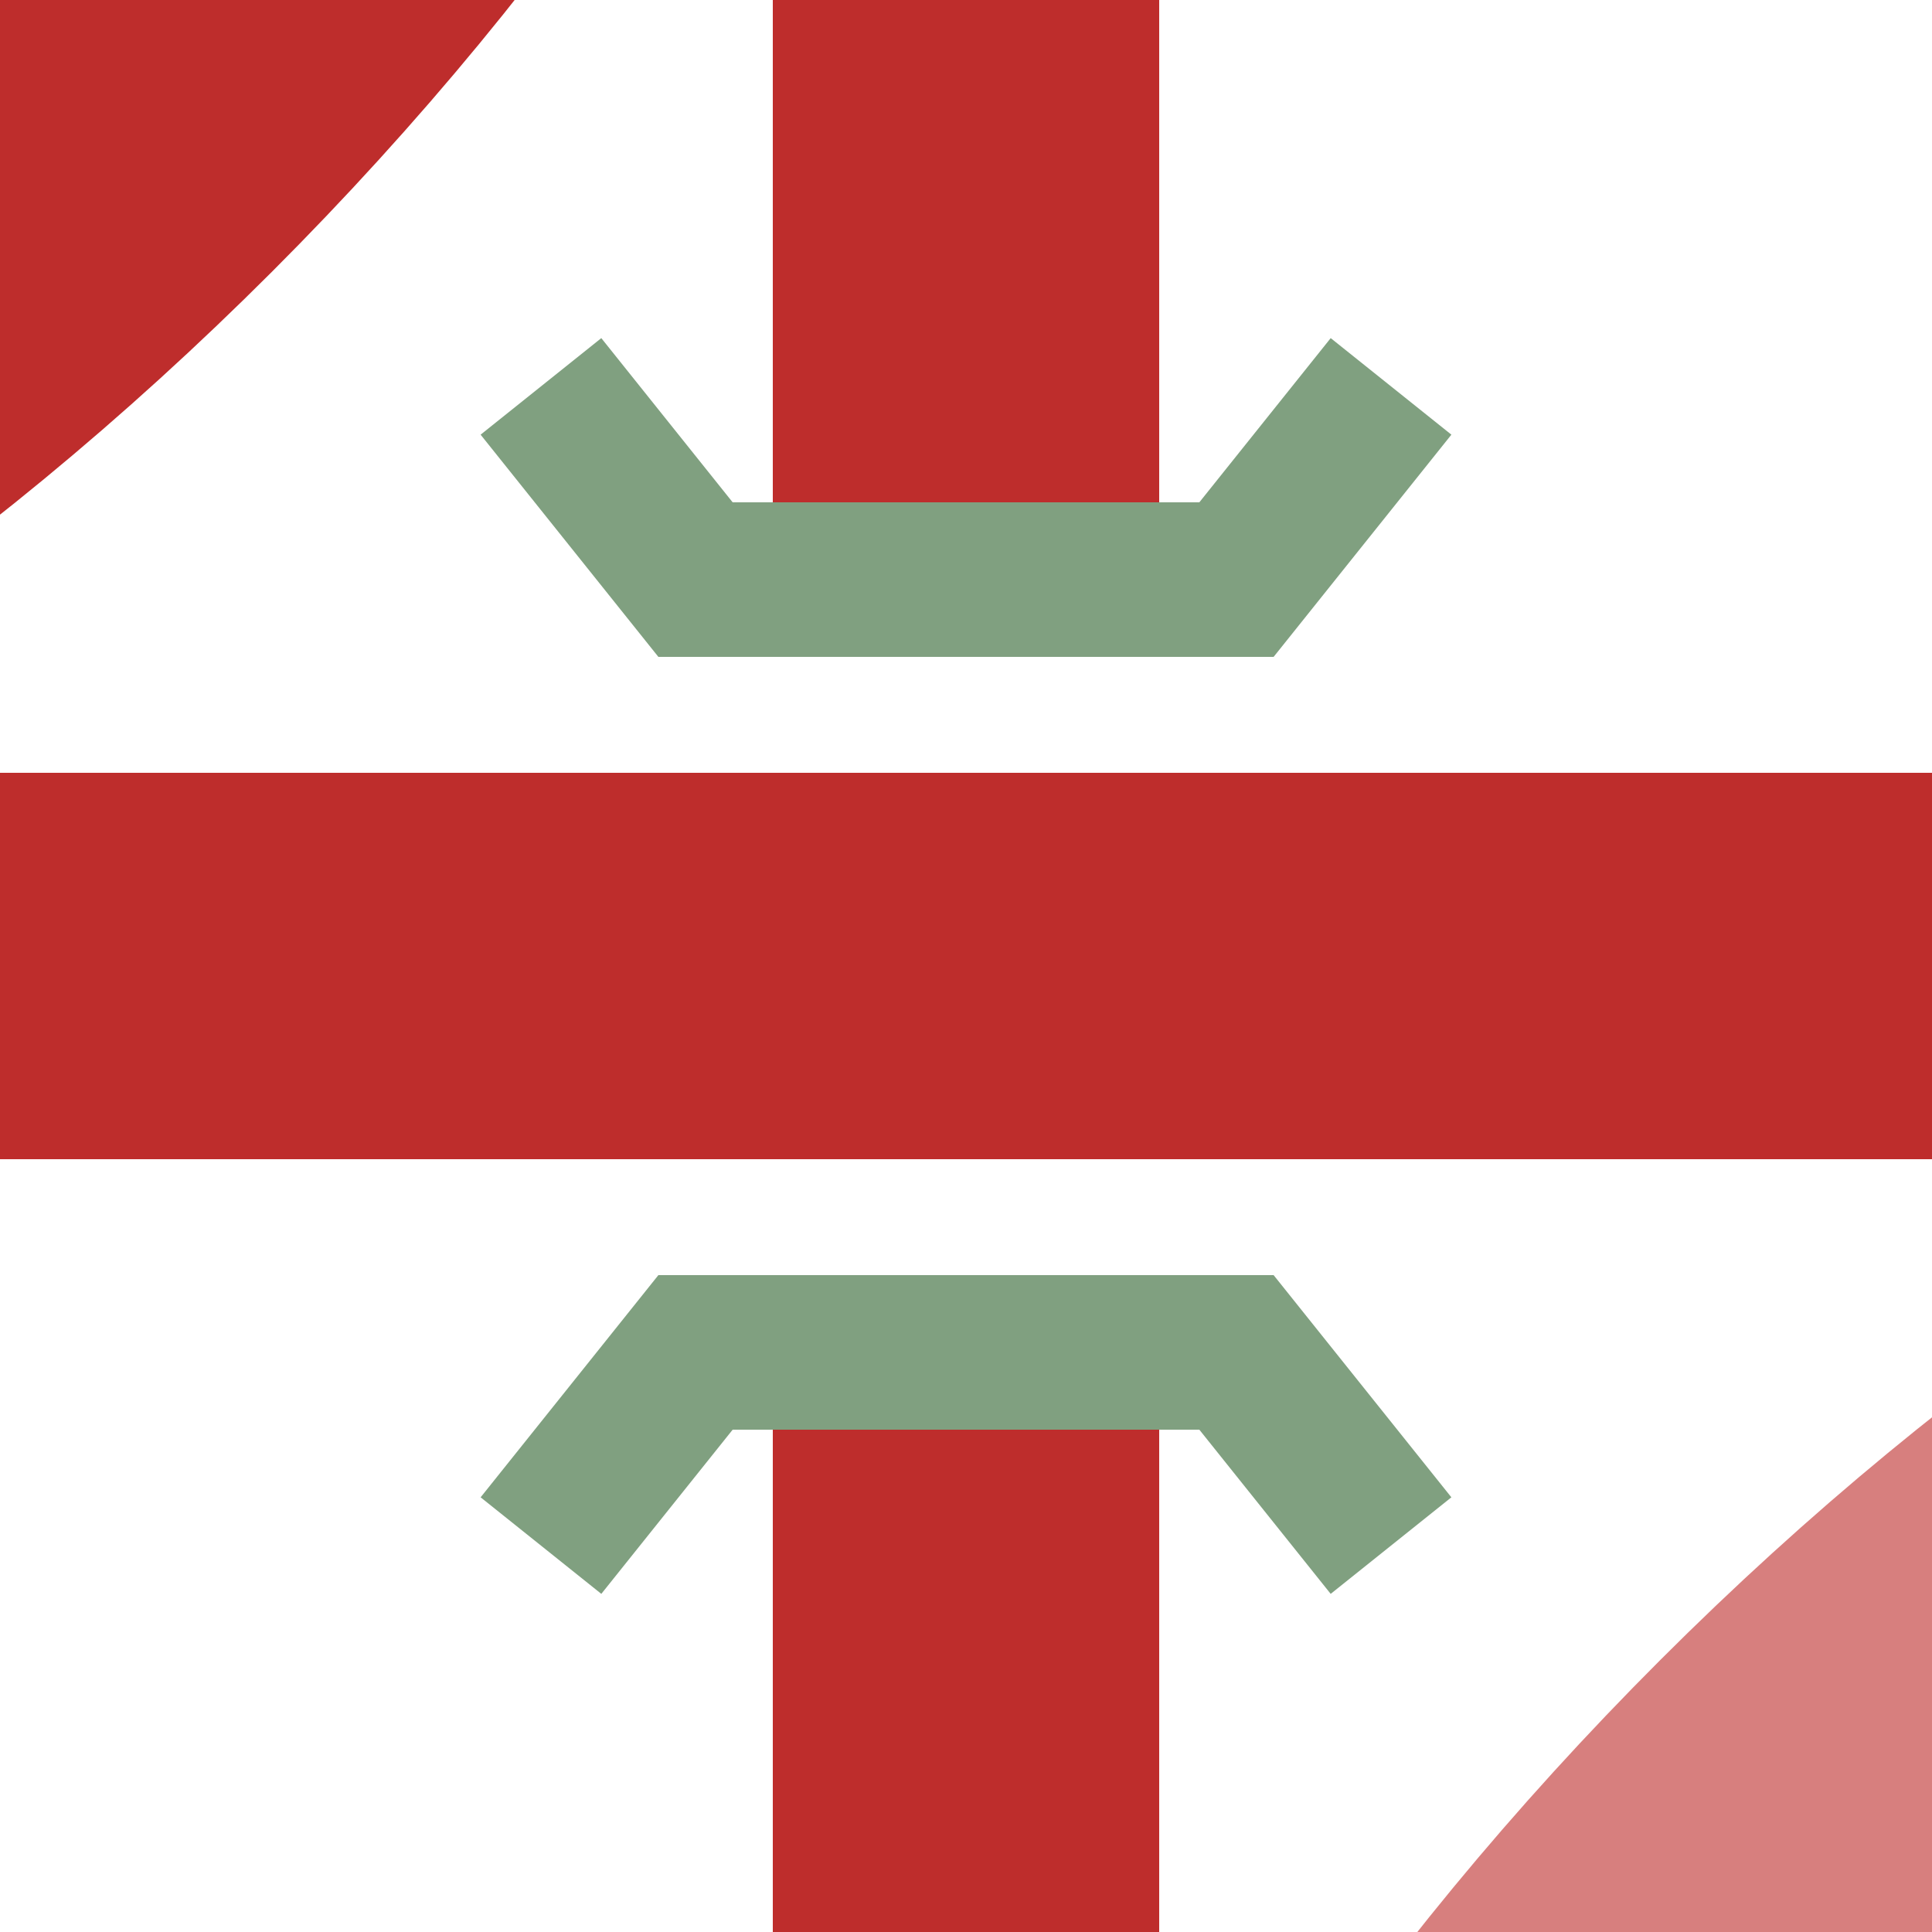
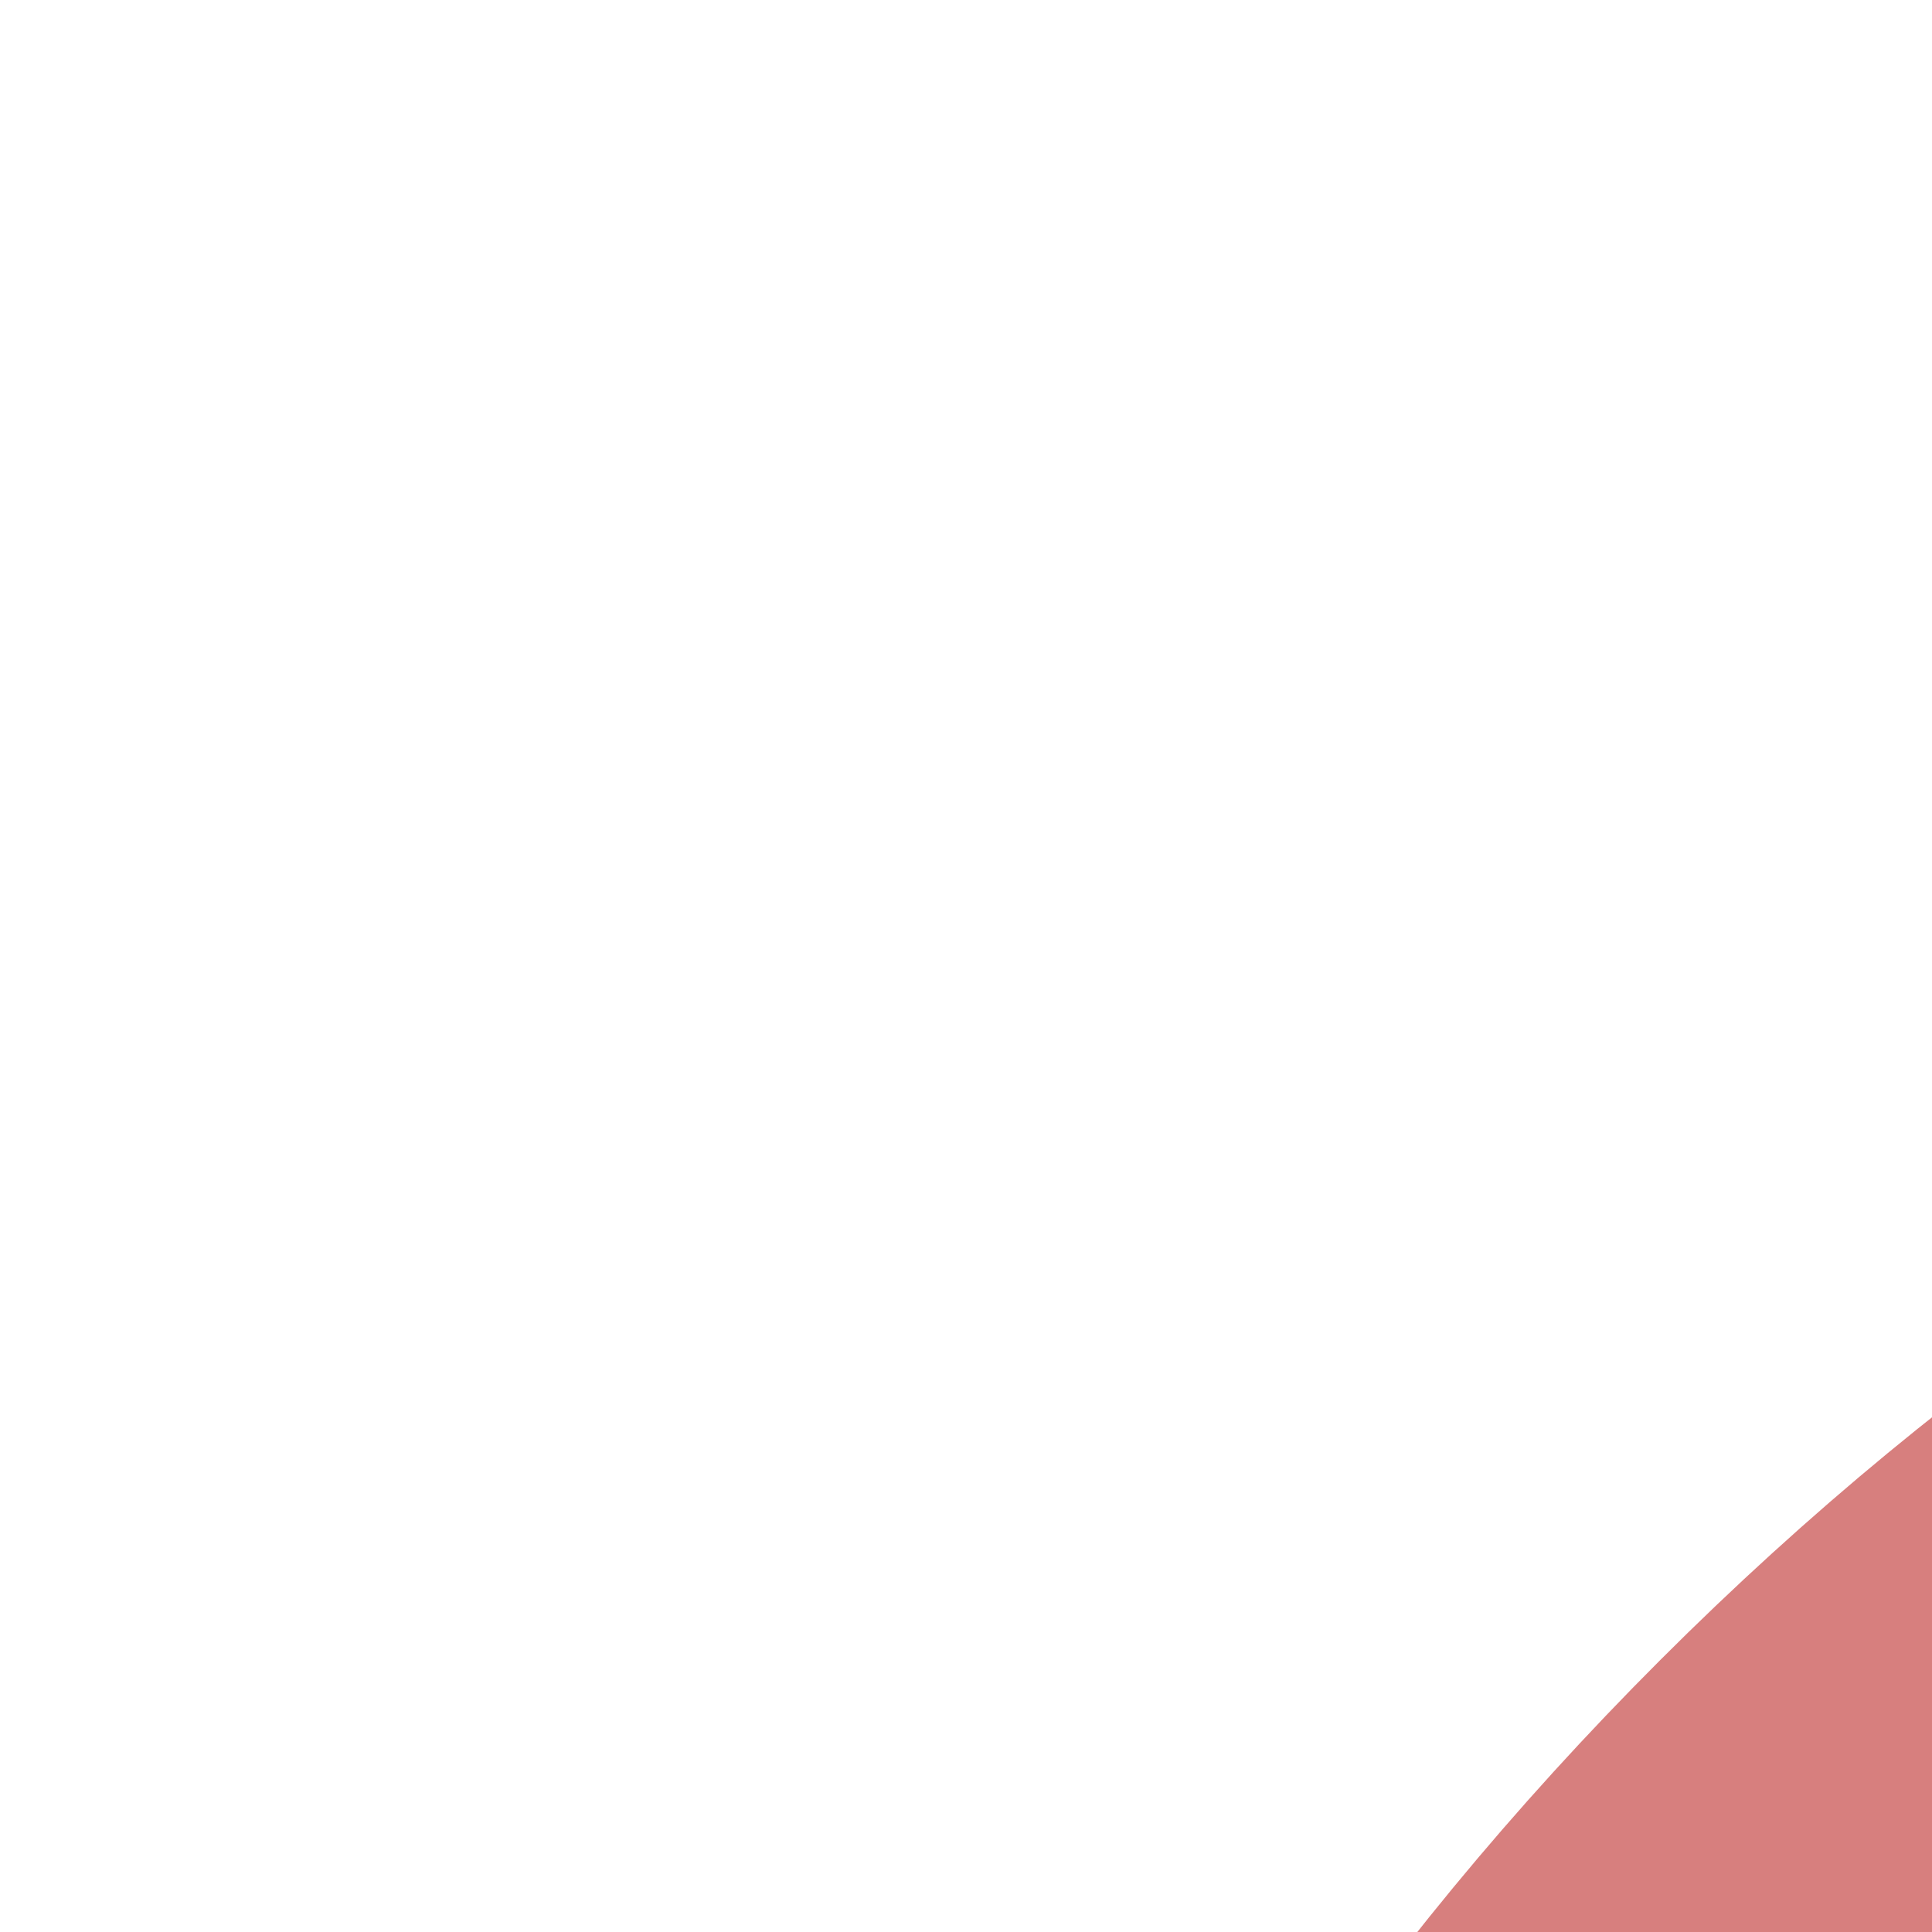
<svg xmlns="http://www.w3.org/2000/svg" width="500" height="500" viewBox="0 0 500 500">
  <title>kKRZur+xl</title>
  <g id="BS" style="stroke:#be2d2c;stroke-width:100;fill:none">
    <path id="c2" style="stroke:#d77f7e" d="M 250,1000 Q 250,680 465,465 680,250 1000,250" />
-     <path id="c4" d="M 250,-500 Q 250,-180 35,35 -180,250 -500,250" />
-     <path id="V" d="M 250,0 V 130 M 250,370 V 500" />
-     <path id="H" d="M 0,250 H 500" />
  </g>
  <g id="Br" style="stroke:#80a080;stroke-width:40;fill:none">
-     <polyline points="140,100 180,150 320,150 360,100" />
-     <polyline points="140,400 180,350 320,350 360,400" />
-   </g>
+     </g>
</svg>